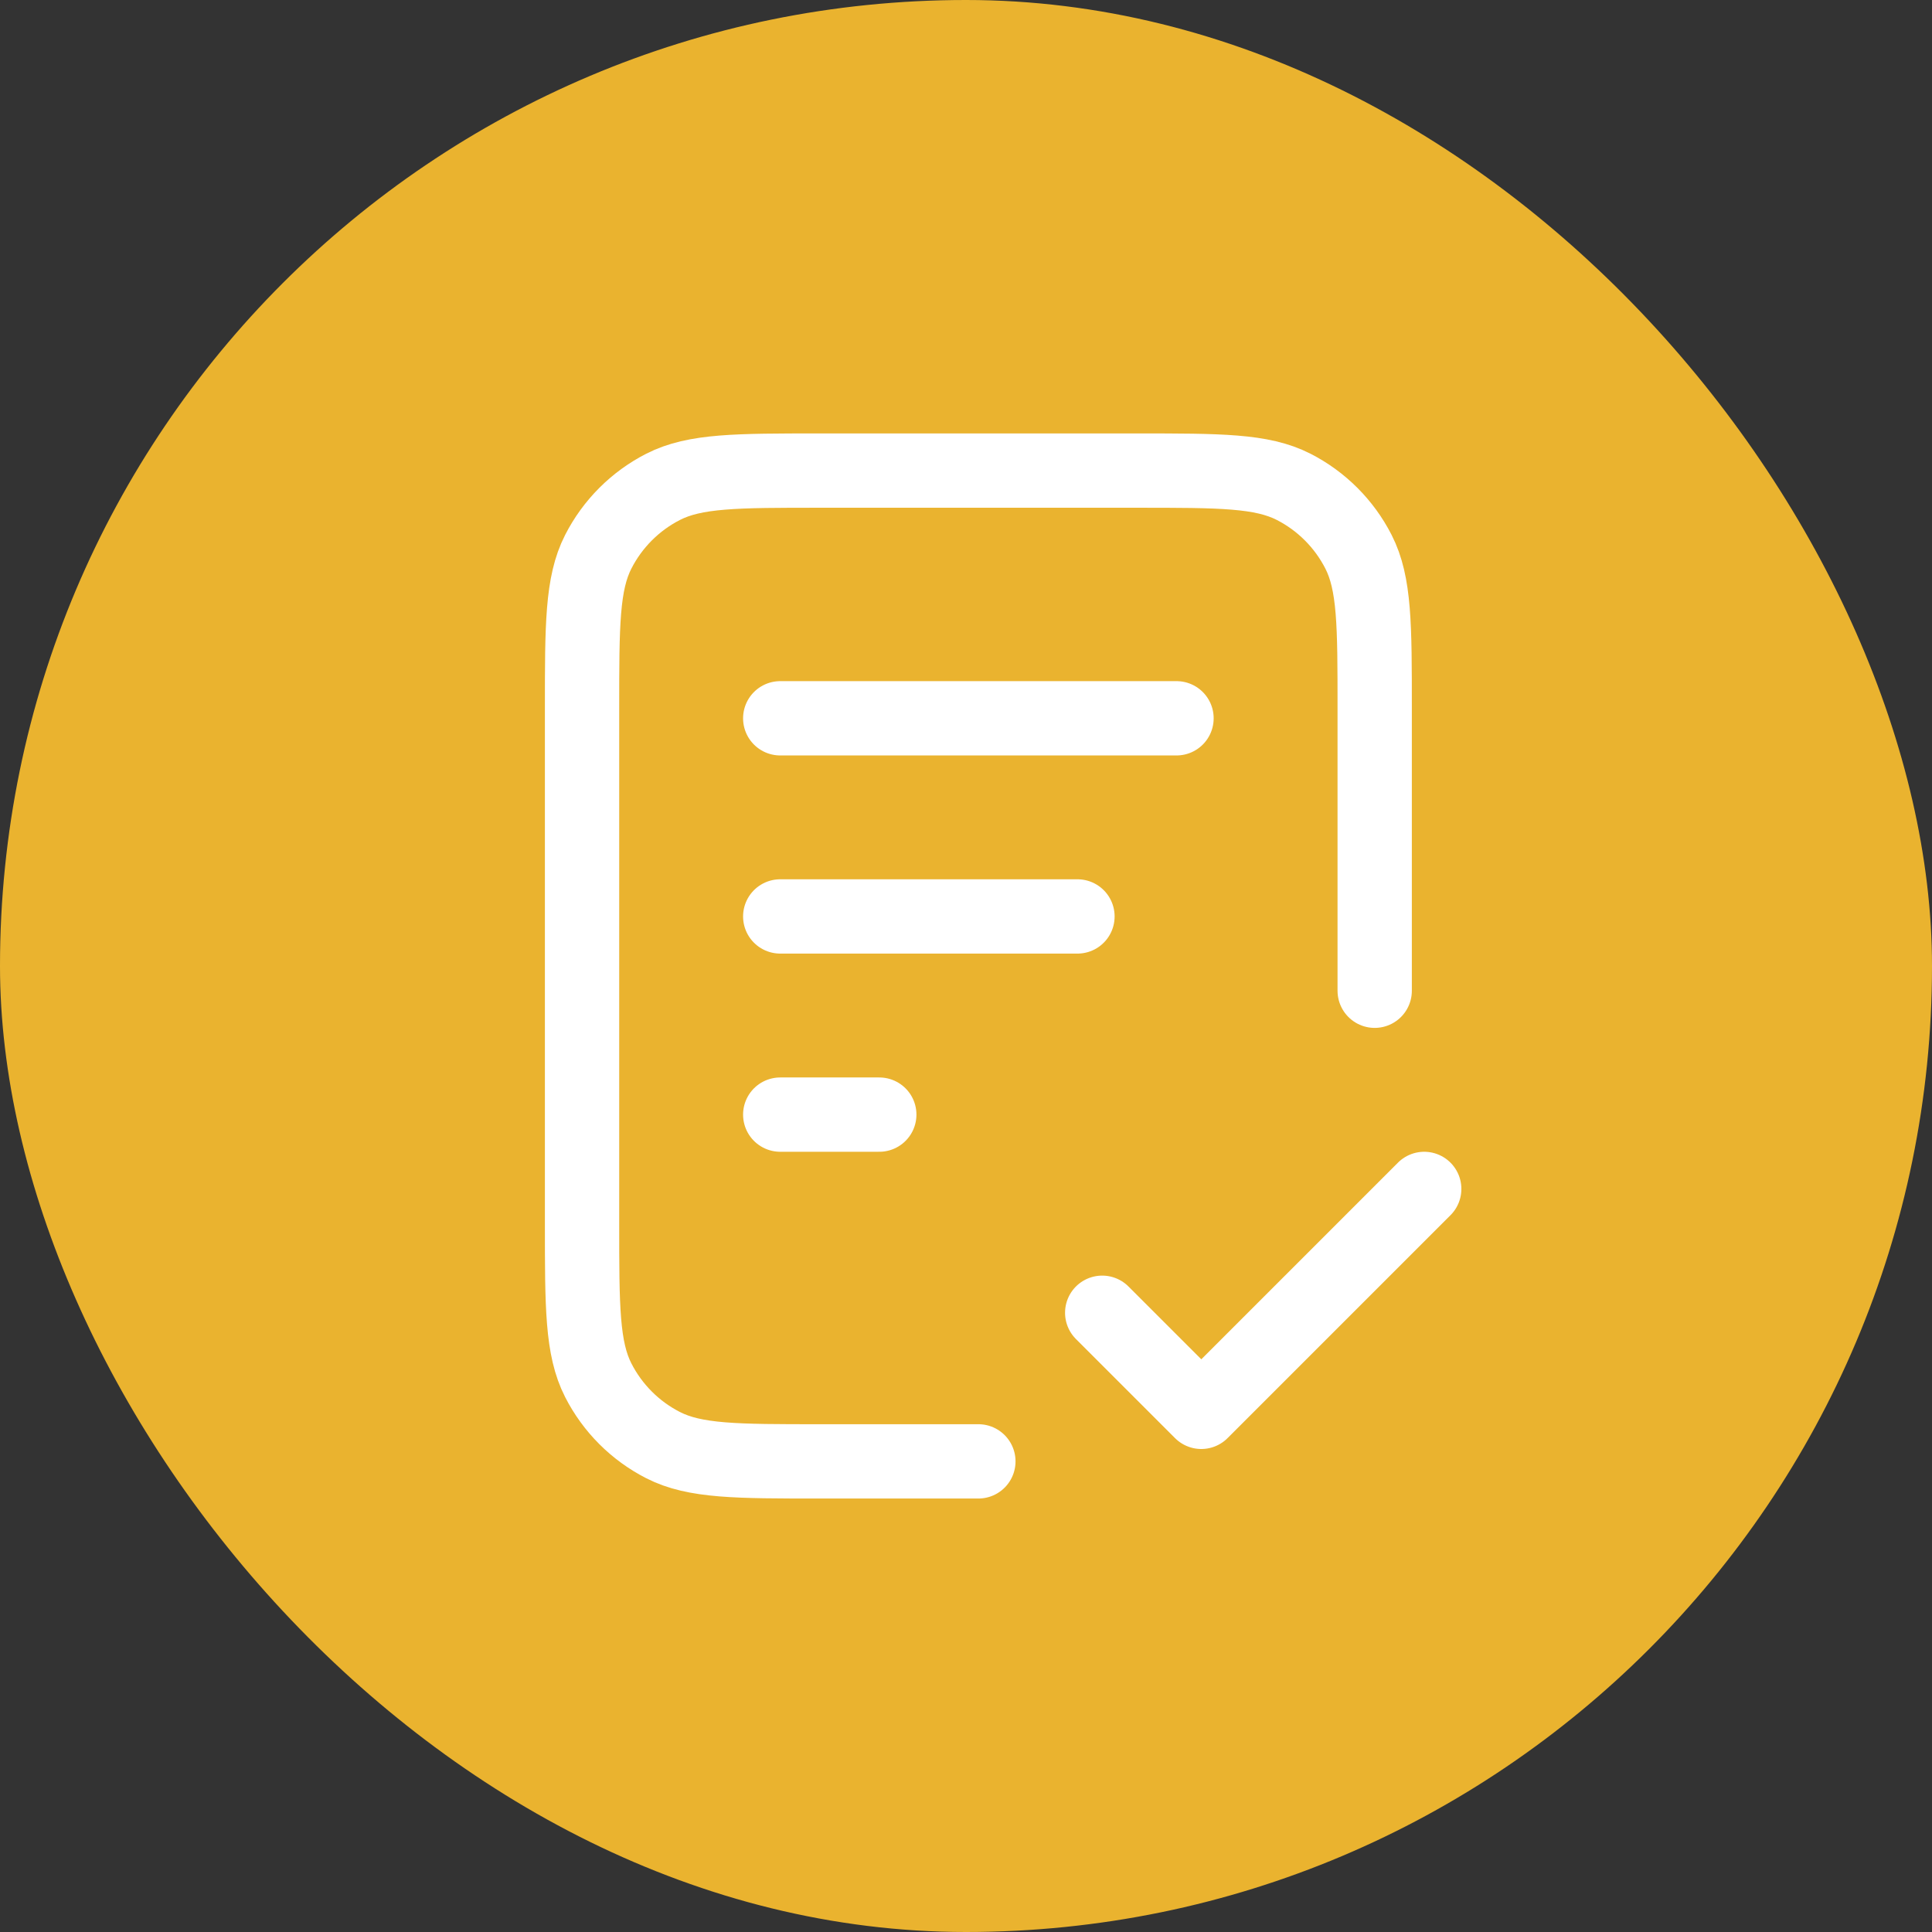
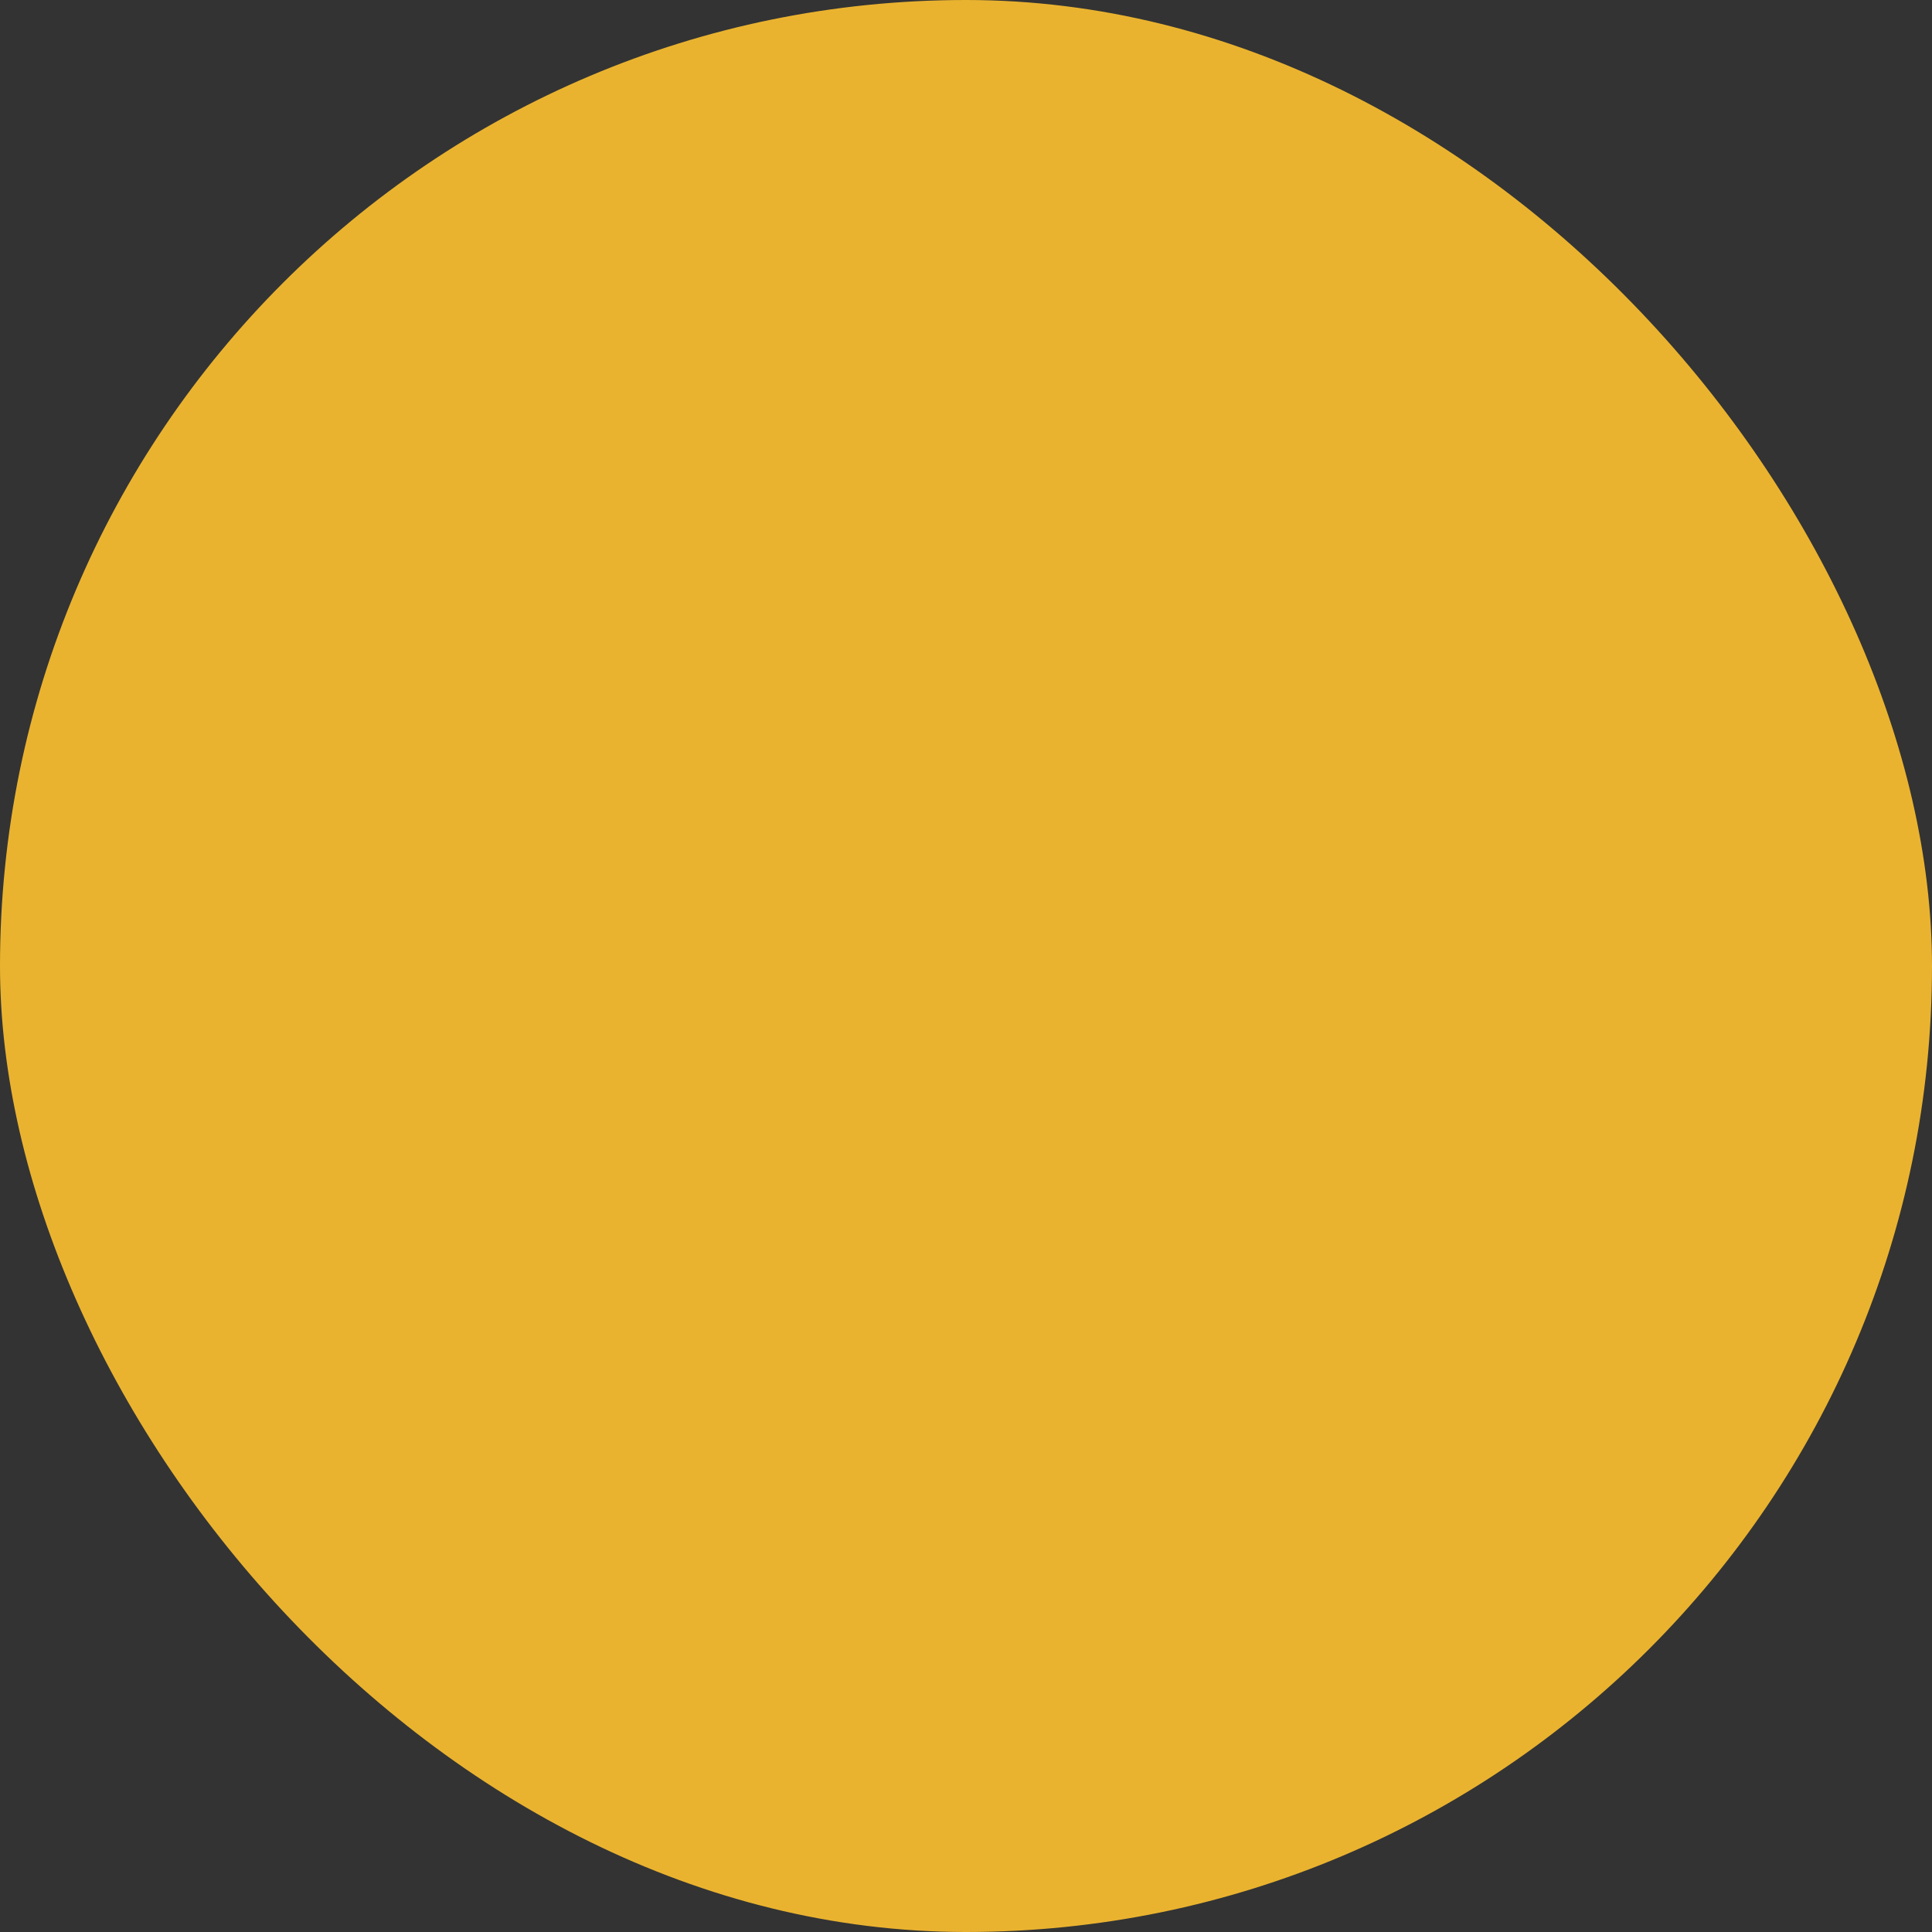
<svg xmlns="http://www.w3.org/2000/svg" width="52" height="52" viewBox="0 0 52 52" fill="none">
  <rect x="0" y="0" width="52" height="52" fill="#333333" stroke="none" />
  <rect width="52" height="52" rx="26" fill="#EAB32F" />
-   <path d="M37 26.666V19.067C37 16.826 37 15.706 36.564 14.851C36.18 14.098 35.568 13.486 34.816 13.102C33.96 12.666 32.84 12.666 30.6 12.666H22.066C19.826 12.666 18.706 12.666 17.85 13.102C17.098 13.486 16.486 14.098 16.102 14.851C15.666 15.706 15.666 16.826 15.666 19.067V32.933C15.666 35.173 15.666 36.294 16.102 37.149C16.486 37.902 17.098 38.514 17.85 38.897C18.706 39.333 19.826 39.333 22.066 39.333H26.333M29 24.666H21M23.666 30H21M31.666 19.333H21M29.666 35.333L32.333 38L38.333 32" stroke="white" stroke-width="2" stroke-linecap="round" stroke-linejoin="round" />
</svg>